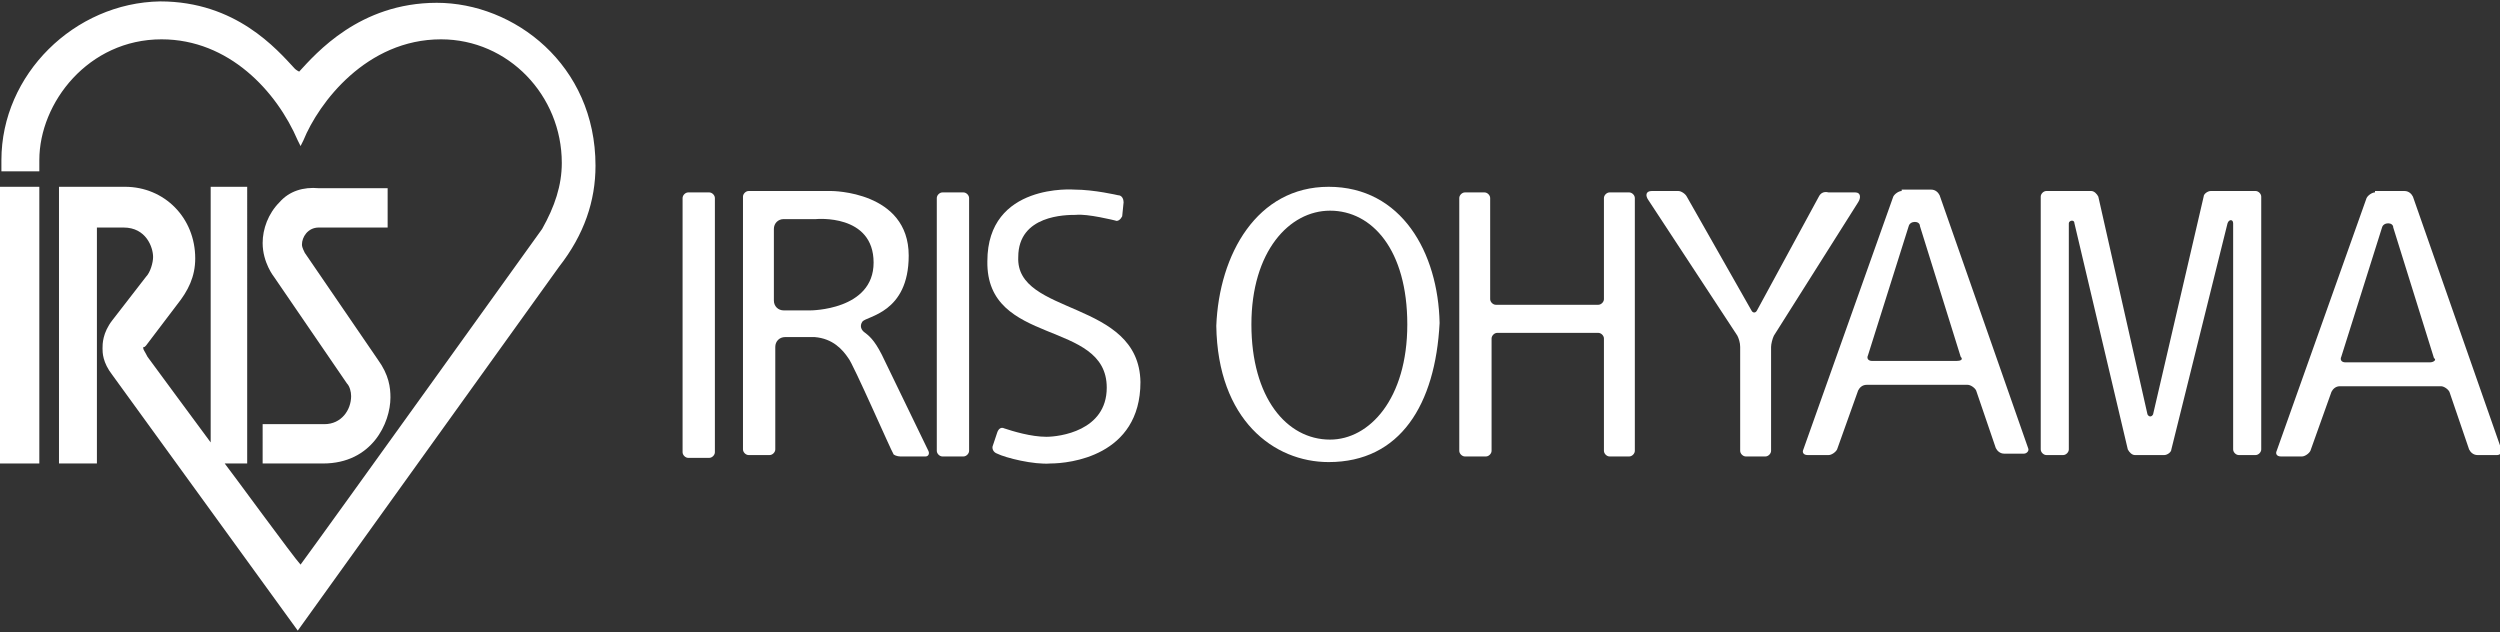
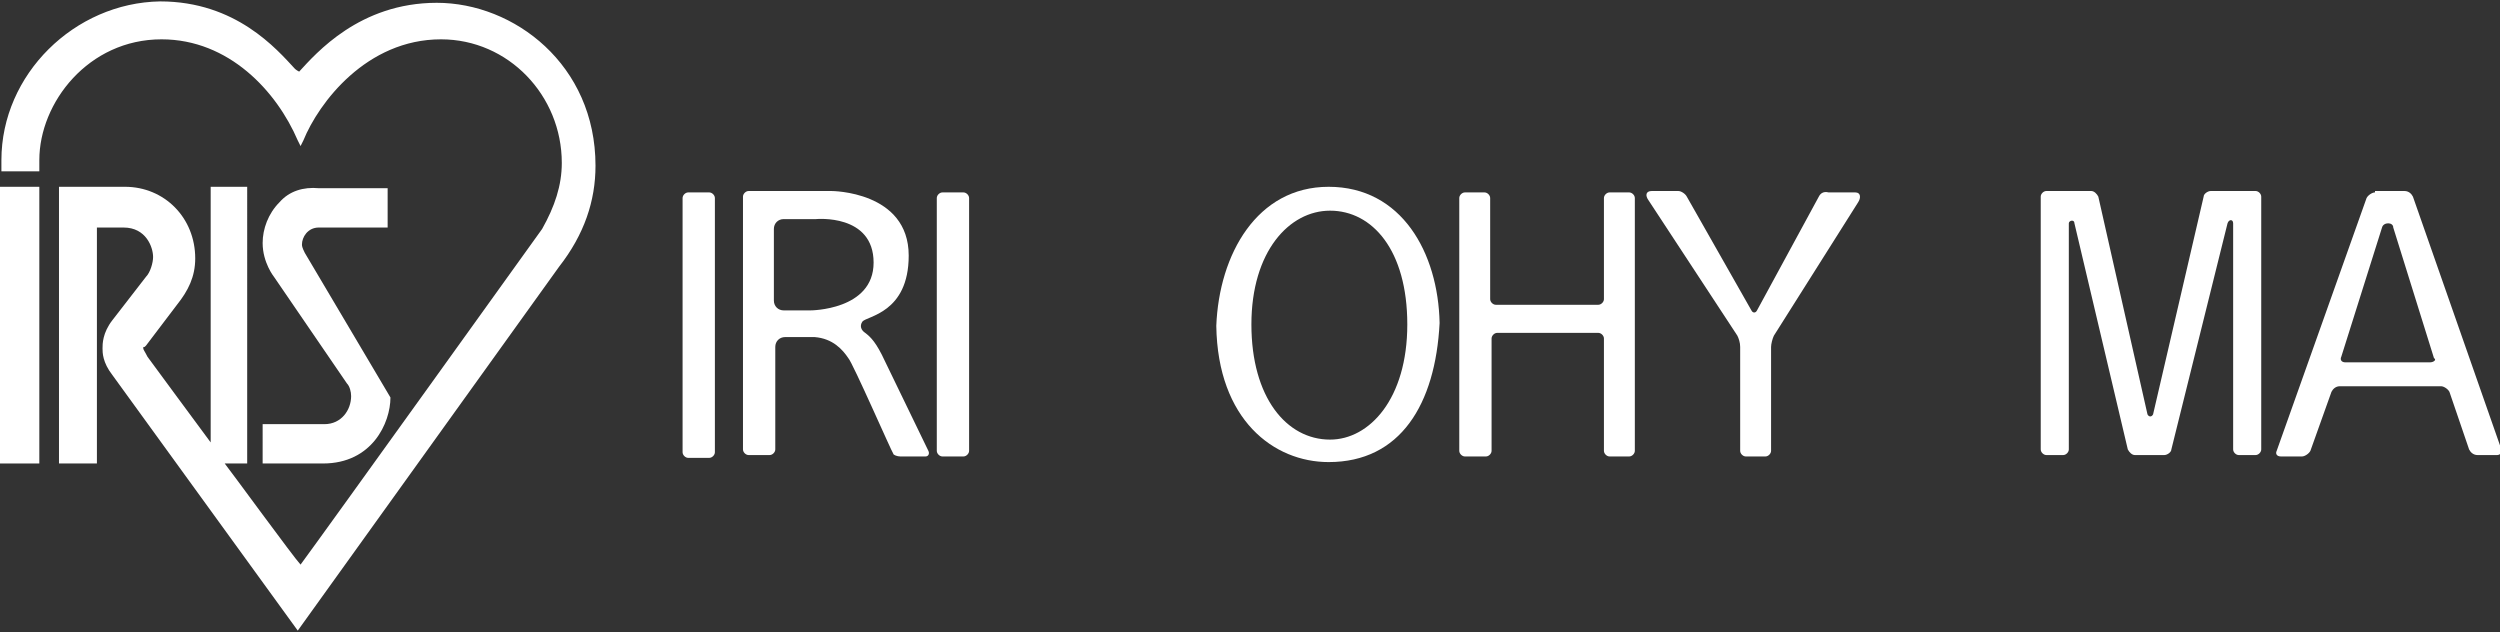
<svg xmlns="http://www.w3.org/2000/svg" version="1.1" id="レイヤー_1" x="0px" y="0px" viewBox="0 0 178 45" style="enable-background:new 0 0 178 45;" xml:space="preserve">
  <rect x="0" y="0" width="178" height="45" fill="#333333" stroke="none" />
  <style type="text/css">
	.st0{fill:#FFFFFF;}
</style>
  <g>
    <g>
      <polygon class="st0" points="2.6,13.3 0,13.3 0,33 2.8,33 2.8,13.3   " />
      <path class="st0" d="M21.3,5.1C21.3,5.1,21.3,5.2,21.3,5.1C21.1,5,21,4.9,21,4.9c-1.3-1.4-4.2-4.8-9.6-4.8    C5.3,0.2,0.1,5.3,0.1,11.4v0.8h2.7v-0.8c0-4.1,3.5-8.6,8.7-8.6c4.8,0,8.2,3.7,9.7,7.2l0.2,0.4l0.2-0.4c1.1-2.7,4.5-7.2,9.8-7.2    c4.8,0,8.6,4,8.6,8.8c0,1.6-0.5,3.1-1.4,4.7c0,0-15.5,21.6-17.2,23.9c-0.4-0.4-5-6.7-5.4-7.2c0.5,0,1.6,0,1.6,0V13.3H15    c0,0,0,17.1,0,18.2c-0.6-0.8-4.5-6.1-4.5-6.1c-0.2-0.4-0.3-0.5-0.3-0.6s0-0.1,0.1-0.1l0.1-0.1l2.2-2.9c0.8-1,1.3-2,1.3-3.3    c0-2.9-2.2-5.1-5-5.1H4.2V33h2.7c0,0,0-16.5,0-16.8c0.3,0,1.9,0,1.9,0c1.6,0,2.1,1.4,2.1,2.1c0,0.4-0.2,1.1-0.5,1.4L8,22.8    c-0.7,0.9-0.7,1.7-0.7,2s0,1,0.7,1.9l13.2,18.2L39.8,19c1.8-2.3,2.6-4.7,2.6-7.2c0-7.2-5.8-11.6-11.3-11.6    C25.6,0.2,22.5,3.8,21.3,5.1z" />
-       <path class="st0" d="M19.9,14.4c-0.8,0.8-1.2,1.9-1.2,2.9c0,1.4,0.8,2.4,0.8,2.4l5.2,7.6c0.2,0.2,0.3,0.6,0.3,0.9c0,1-0.7,2-1.9,2    h-4.4V33H23c3.5,0,4.8-2.9,4.8-4.7c0-0.7-0.1-1.6-0.9-2.7L21.7,18c-0.2-0.4-0.2-0.5-0.2-0.6c0-0.5,0.4-1.2,1.2-1.2h4.9v-2.8h-4.9    C21.6,13.3,20.6,13.6,19.9,14.4z" />
+       <path class="st0" d="M19.9,14.4c-0.8,0.8-1.2,1.9-1.2,2.9c0,1.4,0.8,2.4,0.8,2.4l5.2,7.6c0.2,0.2,0.3,0.6,0.3,0.9c0,1-0.7,2-1.9,2    h-4.4V33H23c3.5,0,4.8-2.9,4.8-4.7L21.7,18c-0.2-0.4-0.2-0.5-0.2-0.6c0-0.5,0.4-1.2,1.2-1.2h4.9v-2.8h-4.9    C21.6,13.3,20.6,13.6,19.9,14.4z" />
    </g>
    <g>
      <path class="st0" d="M50.5,32.6c0.2,0,0.4-0.2,0.4-0.4V14.1c0-0.2-0.2-0.4-0.4-0.4H49c-0.2,0-0.4,0.2-0.4,0.4v18.1    c0,0.2,0.2,0.4,0.4,0.4H50.5z" />
      <path class="st0" d="M67.1,32.5c-0.2,0-0.4-0.2-0.4-0.4v-18c0-0.2,0.2-0.4,0.4-0.4h1.5c0.2,0,0.4,0.2,0.4,0.4v18    c0,0.2-0.2,0.4-0.4,0.4H67.1z" />
      <path class="st0" d="M63.6,32.3c0,0.1,0.3,0.2,0.5,0.2h1.8c0.2,0,0.3-0.2,0.2-0.4L63,25.7c-0.6-1.3-1-1.7-1.4-2    c-0.3-0.2-0.4-0.5-0.2-0.8c0.3-0.4,3.3-0.6,3.3-4.7c0-4.6-5.5-4.6-5.5-4.6h-5.9c-0.2,0-0.4,0.2-0.4,0.4v18c0,0.2,0.2,0.4,0.4,0.4    h1.5c0.2,0,0.4-0.2,0.4-0.4c0,0,0-6.9,0-7.3s0.3-0.7,0.7-0.7H58c1.3,0.1,2,0.9,2.4,1.5C60.7,25.8,63.5,32.2,63.6,32.3z M57.7,22.1    h-1.9c-0.4,0-0.7-0.3-0.7-0.7v-5.1c0-0.4,0.3-0.7,0.7-0.7h2.3c0,0,4.1-0.4,4.1,3.1C62.2,22.1,57.7,22.1,57.7,22.1z" />
-       <path class="st0" d="M79.4,15.7c0.2,0.1,0.4-0.1,0.5-0.3l0.1-1c0-0.2-0.1-0.5-0.4-0.5c0,0-1.7-0.4-3.1-0.4c0,0-6.2-0.5-6.2,5.1    c-0.1,6.1,8.5,4.1,8.5,9c0,3.1-3.4,3.5-4.3,3.5c-1.1,0-2.4-0.4-3-0.6c-0.2-0.1-0.4,0-0.5,0.3l-0.3,0.9c-0.1,0.2,0,0.5,0.3,0.6    c0.6,0.3,2.6,0.8,3.8,0.7c1.3,0,6.4-0.5,6.4-5.8c-0.1-5.9-8.9-4.7-8.7-8.9c0-3,3.4-3,4.1-3C77.4,15.2,79.4,15.7,79.4,15.7z" />
      <path class="st0" d="M94.6,13.3c-5.1,0-7.8,4.8-8,9.9c0.1,6.7,4.1,9.7,8,9.7c5.1,0,7.6-4.1,7.9-9.9C102.4,18,99.8,13.3,94.6,13.3z     M94.7,31.3c-3.1,0-5.6-3-5.6-8.2s2.7-8.1,5.6-8.1c3,0,5.5,2.8,5.5,8.1S97.5,31.3,94.7,31.3z" />
      <path class="st0" d="M114.6,32.5c-0.2,0-0.4-0.2-0.4-0.4v-8c0-0.2-0.2-0.4-0.4-0.4h-7.2c-0.2,0-0.4,0.2-0.4,0.4v8    c0,0.2-0.2,0.4-0.4,0.4h-1.5c-0.2,0-0.4-0.2-0.4-0.4v-18c0-0.2,0.2-0.4,0.4-0.4h1.4c0.2,0,0.4,0.2,0.4,0.4v7.2    c0,0.2,0.2,0.4,0.4,0.4h7.3c0.2,0,0.4-0.2,0.4-0.4v-7.2c0-0.2,0.2-0.4,0.4-0.4h1.4c0.2,0,0.4,0.2,0.4,0.4v18    c0,0.2-0.2,0.4-0.4,0.4H114.6z" />
      <path class="st0" d="M129.5,14l-4.4,8.1c-0.1,0.2-0.3,0.2-0.4,0l-4.6-8.1c-0.1-0.2-0.4-0.4-0.6-0.4h-1.9c-0.4,0-0.5,0.3-0.2,0.7    l6.3,9.6c0.1,0.2,0.2,0.5,0.2,0.8v7.4c0,0.2,0.2,0.4,0.4,0.4h1.4c0.2,0,0.4-0.2,0.4-0.4v-7.4c0-0.2,0.1-0.6,0.2-0.8l6-9.5    c0.2-0.3,0.2-0.7-0.2-0.7h-1.9C129.8,13.6,129.6,13.8,129.5,14" />
-       <path class="st0" d="M135.4,13.6c-0.2,0-0.5,0.2-0.6,0.4l-6.4,18c-0.1,0.2,0,0.4,0.3,0.4h1.5c0.2,0,0.5-0.2,0.6-0.4l1.5-4.2    c0.1-0.2,0.3-0.4,0.6-0.4h7.2c0.2,0,0.5,0.2,0.6,0.4l1.4,4.1c0.1,0.2,0.3,0.4,0.6,0.4h1.4c0.2,0,0.4-0.2,0.3-0.4l-6.3-18    c-0.1-0.2-0.3-0.4-0.6-0.4h-2.1V13.6z M139.3,25.7h-6c-0.3,0-0.4-0.2-0.3-0.4l2.9-9.2c0.1-0.4,0.8-0.4,0.8,0l2.9,9.3    C139.8,25.6,139.6,25.7,139.3,25.7z" />
      <path class="st0" d="M158.6,15.9c0.1-0.3,0.4-0.3,0.4,0V32c0,0.2,0.2,0.4,0.4,0.4h1.2c0.2,0,0.4-0.2,0.4-0.4V14    c0-0.2-0.2-0.4-0.4-0.4h-3.2c-0.2,0-0.5,0.2-0.5,0.4l-3.6,15.5c-0.1,0.2-0.3,0.2-0.4,0L149.4,14c-0.1-0.2-0.3-0.4-0.5-0.4h-3.2    c-0.2,0-0.4,0.2-0.4,0.4v18c0,0.2,0.2,0.4,0.4,0.4h1.2c0.2,0,0.4-0.2,0.4-0.4V15.9c0-0.2,0.4-0.3,0.4,0l3.8,16.1    c0.1,0.2,0.3,0.4,0.5,0.4h2.1c0.2,0,0.5-0.2,0.5-0.4L158.6,15.9z" />
      <path class="st0" d="M169.1,13.7c-0.2,0-0.5,0.2-0.6,0.4l-6.4,18c-0.1,0.2,0,0.4,0.3,0.4h1.5c0.2,0,0.5-0.2,0.6-0.4l1.5-4.2    c0.1-0.2,0.3-0.4,0.6-0.4h7.2c0.2,0,0.5,0.2,0.6,0.4l1.4,4.1c0.1,0.2,0.3,0.4,0.6,0.4h1.4c0.2,0,0.4-0.2,0.3-0.4l-6.3-18    c-0.1-0.2-0.3-0.4-0.6-0.4h-2.1V13.7z M173,25.8h-6c-0.3,0-0.4-0.2-0.3-0.4l2.9-9.2c0.1-0.4,0.8-0.4,0.8,0l2.9,9.3    C173.5,25.6,173.3,25.8,173,25.8z" />
    </g>
  </g>
</svg>